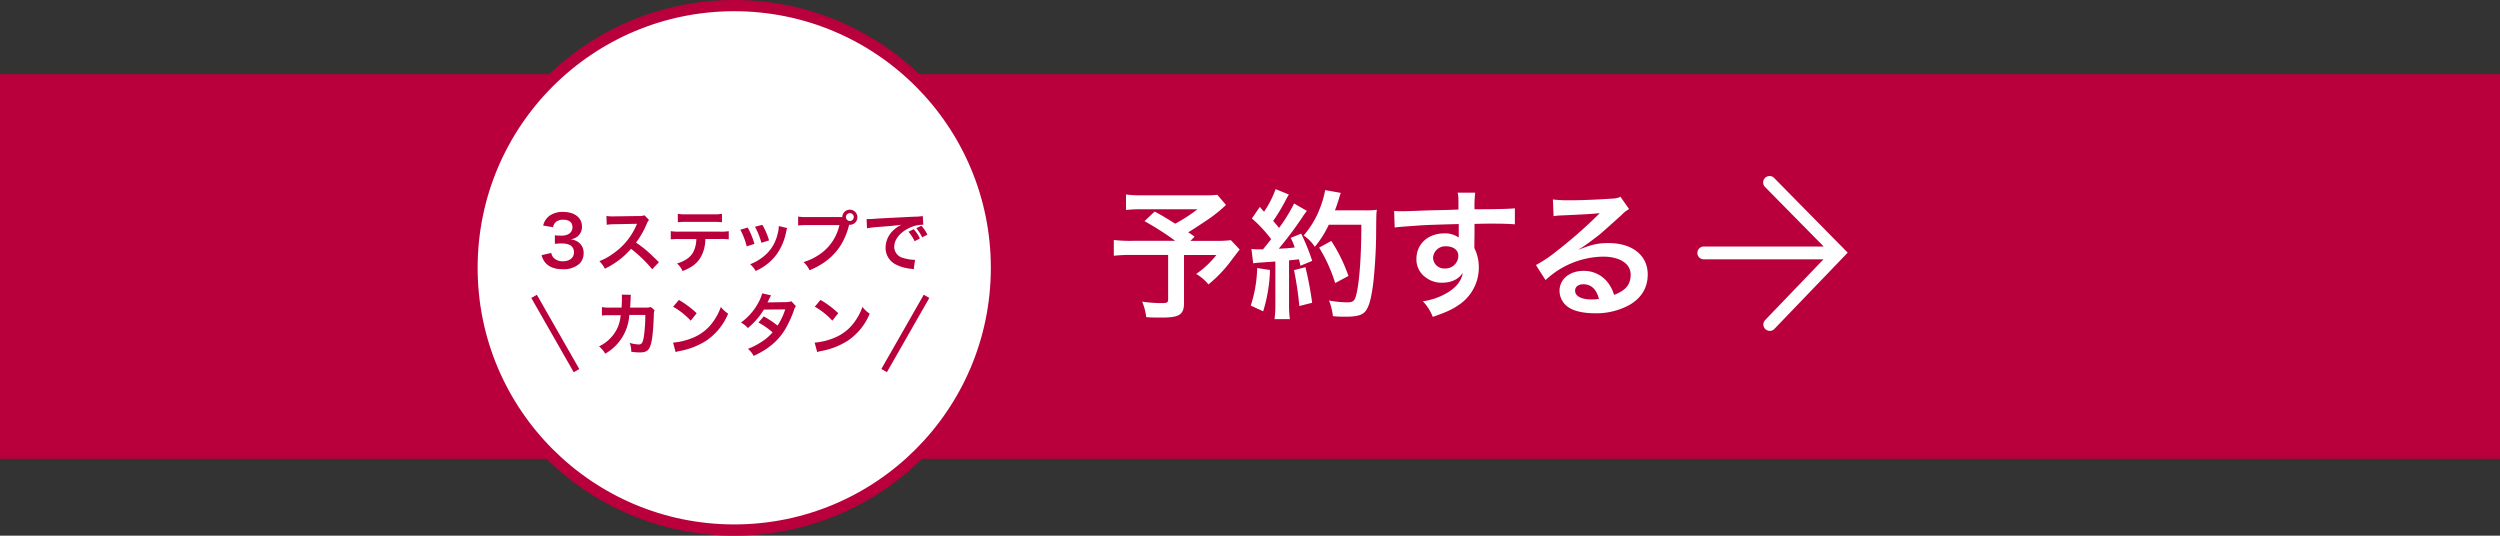
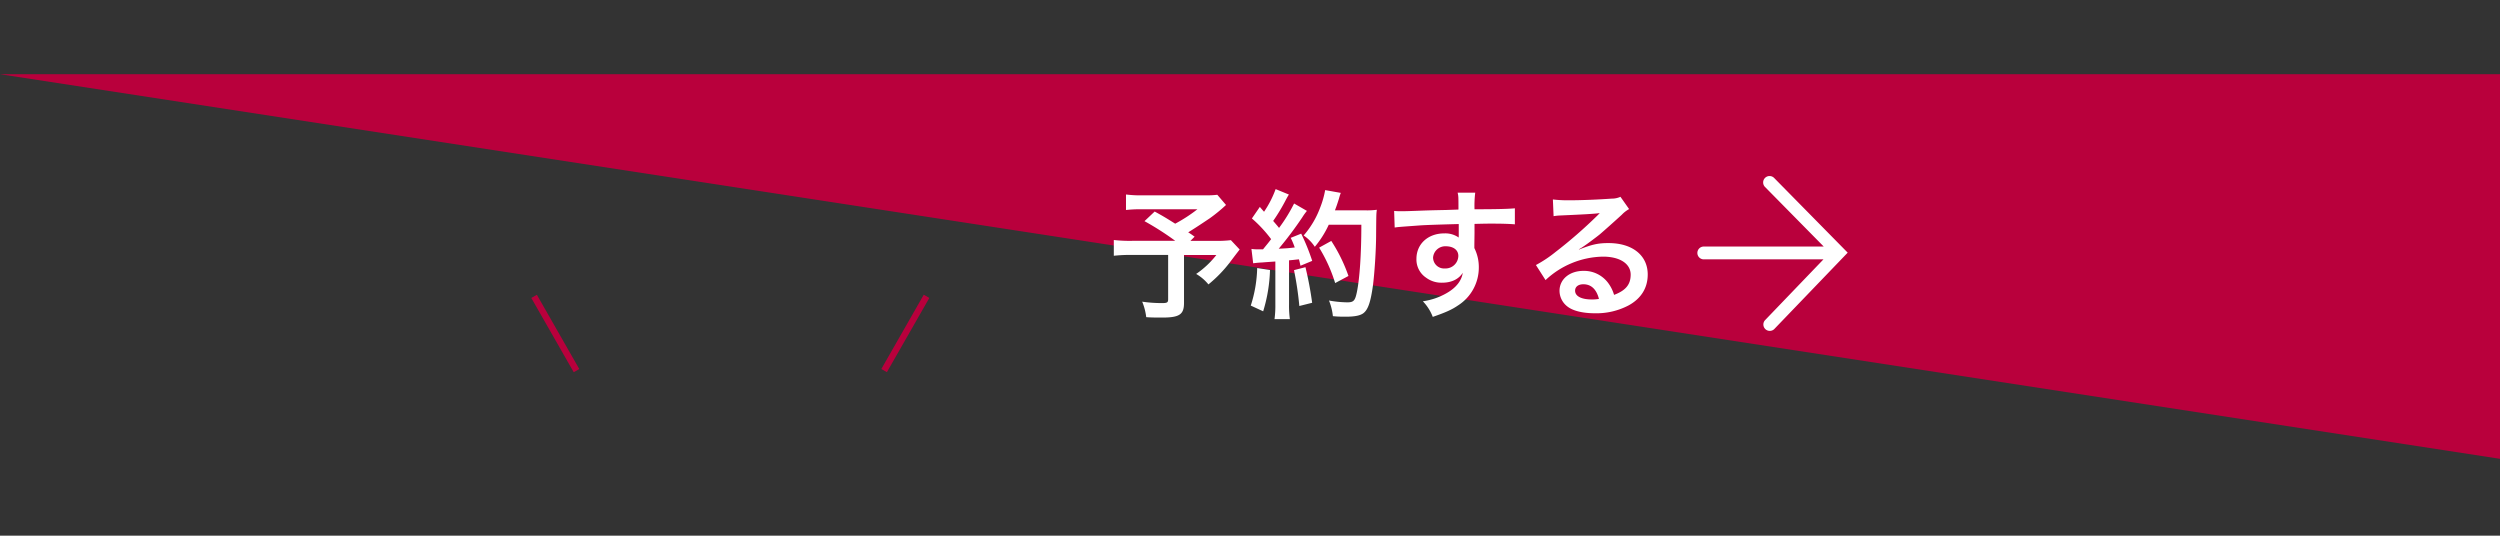
<svg xmlns="http://www.w3.org/2000/svg" viewBox="0 0 780 167.12">
  <rect x="0" y="0" width="780" height="167.12" fill="#333333" stroke="none" />
  <defs>
    <style>.cls-1{fill:#b9003c}.cls-2,.cls-3{fill:#fff}.cls-2{stroke:#b9003c;stroke-miterlimit:10;stroke-width:3.5px}</style>
  </defs>
  <title>footer-cta</title>
  <g id="レイヤー_2" data-name="レイヤー 2">
    <g id="obj">
-       <path class="cls-1" d="M0 23.15h780v120H0z" />
-       <circle class="cls-2" cx="229.08" cy="83.56" r="81.81" />
-       <path class="cls-1" d="M172 78.92a2.79 2.79 0 0 0 1 1.76 4 4 0 0 0 2.6.84c2.12 0 3.48-1.1 3.48-2.79a2.5 2.5 0 0 0-1.2-2.25 5.56 5.56 0 0 0-2.47-.51 18.28 18.28 0 0 0-2.29.11v-2.67a14.69 14.69 0 0 0 2.08.11c2.14 0 3.41-1 3.41-2.64 0-1.48-1-2.32-2.83-2.32a3.57 3.57 0 0 0-2.34.67 3.15 3.15 0 0 0-.9 1.65l-3.07-.51a5.32 5.32 0 0 1 2-3.07 7 7 0 0 1 4.21-1.18c3.58 0 5.9 1.8 5.9 4.59a3.91 3.91 0 0 1-1.48 3.15 5.28 5.28 0 0 1-2.08.84 4.51 4.51 0 0 1 3.07 1.44 4.12 4.12 0 0 1 1 3 4.54 4.54 0 0 1-1.29 3.13 7.41 7.41 0 0 1-5.17 1.73c-2.51 0-4.23-.64-5.45-2a5.66 5.66 0 0 1-1.2-2.4zM203.48 84a41.24 41.24 0 0 0-6.59-6.37 25.49 25.49 0 0 1-8.17 6.2 8.59 8.59 0 0 0-1.72-2.35 17.78 17.78 0 0 0 4.29-2.36 20.68 20.68 0 0 0 7.21-8.73l.24-.56c-.34 0-.34 0-7.1.13a16.87 16.87 0 0 0-2.34.17l-.09-2.75a9.37 9.37 0 0 0 1.89.13h.51l7.55-.11a4.64 4.64 0 0 0 1.91-.24l1.42 1.46a4.17 4.17 0 0 0-.69 1.16 28.43 28.43 0 0 1-3.35 5.92 32.94 32.94 0 0 1 4 3.11c.54.47.54.47 3.13 3zm16.59-9.43a11.64 11.64 0 0 1-1.5 5.77c-1.14 1.89-2.7 3.07-5.6 4.23a6.81 6.81 0 0 0-1.74-2.36c2.57-.79 4.18-1.93 5.08-3.58a9.11 9.11 0 0 0 .94-4.05H212a21.19 21.19 0 0 0-2.72.11v-2.57a15.06 15.06 0 0 0 2.77.15h12.55a15.21 15.21 0 0 0 2.77-.15v2.55a21.2 21.2 0 0 0-2.72-.11zm-8.6-7.85a14.54 14.54 0 0 0 2.77.15h8.24a14.53 14.53 0 0 0 2.77-.15v2.62a20.62 20.62 0 0 0-2.72-.11h-8.32a20.63 20.63 0 0 0-2.72.11zM233.29 71a24.78 24.78 0 0 1 2.1 5.09l-2.42.77a21.43 21.43 0 0 0-2-5.19zm12.31.15a4.53 4.53 0 0 0-.3 1.09 18.32 18.32 0 0 1-3 7.14 16.44 16.44 0 0 1-6.54 5.17 7.79 7.79 0 0 0-1.72-2.12 13.91 13.91 0 0 0 3.65-2A12.33 12.33 0 0 0 242.6 73a9.5 9.5 0 0 0 .39-2.47zm-7.75-1a21.08 21.08 0 0 1 2.09 4.85l-2.38.75a23.56 23.56 0 0 0-2-5zm23.76-2.43a11.65 11.65 0 0 0 1.18 0 2.36 2.36 0 1 1 2.38 2.42h-.24A22.08 22.08 0 0 1 262 77a18.72 18.72 0 0 1-5.34 5.19 22.94 22.94 0 0 1-4.08 2.13 7.89 7.89 0 0 0-1.89-2.55 17.43 17.43 0 0 0 4.7-2.19 14.86 14.86 0 0 0 6.5-9.35h-10.17a17 17 0 0 0-2.7.13v-2.79a15.08 15.08 0 0 0 2.75.15zm2.32 0a1.22 1.22 0 0 0 2.45 0 1.21 1.21 0 0 0-1.22-1.22 1.24 1.24 0 0 0-1.23 1.22zm6.44.63h.82c.39 0 .39 0 3.54-.21 1.2-.06 4.76-.26 10.71-.54a15.78 15.78 0 0 0 2.47-.19l.15 2.72a3.32 3.32 0 0 0-.45 0 9.6 9.6 0 0 0-4.25 1.16C280.62 72.7 279 74.85 279 77a3.6 3.6 0 0 0 2.85 3.5 13 13 0 0 0 3.2.56h.43L285.1 84c-.26-.06-.36-.06-.73-.13a12.93 12.93 0 0 1-5-1.42 5.74 5.74 0 0 1-3.07-5.17 7.47 7.47 0 0 1 2-5 9.49 9.49 0 0 1 3-2.17c-1.74.26-2.58.34-7.23.69a31.1 31.1 0 0 0-3.56.43zm14.7 3.15a11.49 11.49 0 0 1 1.93 2.9l-1.63.86a13.68 13.68 0 0 0-1.91-2.94zm2.66 2.55a14.2 14.2 0 0 0-1.84-2.85l1.57-.77a11.19 11.19 0 0 1 1.89 2.77zm-83.5 22.74a3.36 3.36 0 0 0-.24 1.44c-.06 2.42-.3 5.73-.51 7.14-.56 3.71-1.31 4.59-3.88 4.59a16.53 16.53 0 0 1-2.66-.23 6.49 6.49 0 0 0-.49-2.75 11.18 11.18 0 0 0 2.83.49c.92 0 1.24-.47 1.59-2.34a48.1 48.1 0 0 0 .47-6.87h-5a14.84 14.84 0 0 1-7.51 12.08 8.46 8.46 0 0 0-1.93-2.27 12.09 12.09 0 0 0 5.58-5.41 11 11 0 0 0 1.09-3.66c0-.3.09-.51.11-.66h-3.56a15.21 15.21 0 0 0-2.32.11v-2.64a12.29 12.29 0 0 0 2.38.17h3.75c.06-.82.11-2.06.11-2.68v-.54a4.15 4.15 0 0 0-.06-.84l2.87.06a6.14 6.14 0 0 0-.09.66v.41c0 .45 0 .45-.09 1.57 0 .47 0 .66-.08 1.35h4.76a4.32 4.32 0 0 0 1.69-.19zM210 106.9a20.46 20.46 0 0 0 6.35-1.59 14.34 14.34 0 0 0 6.37-5.26 18 18 0 0 0 2.19-4.29 9.23 9.23 0 0 0 2.27 2.1 18.82 18.82 0 0 1-6.8 8.41 23.19 23.19 0 0 1-8.17 3.22 7.77 7.77 0 0 0-1.42.36zm1.82-13.32a30.41 30.41 0 0 1 5.54 4.14l-1.85 2.34A22.5 22.5 0 0 0 210 95.7zm36.51 1.93a3.84 3.84 0 0 0-.67 1.44 36.09 36.09 0 0 1-2.75 5.9c-2.19 3.56-5.21 6.09-9.78 8.2a6.81 6.81 0 0 0-1.78-2.21 21.59 21.59 0 0 0 4.18-2.14 15.55 15.55 0 0 0 3.52-3 24.38 24.38 0 0 0-4.4-3.07l1.63-1.91a27.88 27.88 0 0 1 4.31 2.87 20.46 20.46 0 0 0 2.4-5.06l-6.67.06a22.18 22.18 0 0 1-5 5.77 6.84 6.84 0 0 0-2.14-1.72 18.46 18.46 0 0 0 5.38-6.11 13.15 13.15 0 0 0 1.24-3l2.79.62a11.29 11.29 0 0 0-.64 1.2 11.05 11.05 0 0 1-.51 1c.34 0 .34 0 5.58-.09a5.63 5.63 0 0 0 1.89-.26zm5.84 11.39a20.46 20.46 0 0 0 6.35-1.59 14.34 14.34 0 0 0 6.37-5.26 18 18 0 0 0 2.19-4.29 9.23 9.23 0 0 0 2.27 2.1 18.82 18.82 0 0 1-6.8 8.41 23.19 23.19 0 0 1-8.17 3.22 7.77 7.77 0 0 0-1.42.36zM256 93.57a30.41 30.41 0 0 1 5.54 4.14l-1.85 2.34a22.49 22.49 0 0 0-5.47-4.36z" />
+       <path class="cls-1" d="M0 23.15h780v120z" />
      <path class="cls-1" transform="rotate(-29.74 173.233 104.053)" d="M172.25 90.72h2v26.68h-2z" />
      <path class="cls-1" transform="rotate(-60.26 282.452 104.064)" d="M269.14 103.06h26.68v2h-26.68z" />
      <path class="cls-3" d="M382.52 63.95a49 49 0 0 1-5.05 4.14c-2.66 1.79-4.49 3-6.75 4.4 1 .61 1 .65 2 1.35l-1.31 1.31h7.8a36.15 36.15 0 0 0 4.83-.22l2.74 2.92s-1 1.26-2.83 3.7a40.69 40.69 0 0 1-6.92 7.19 14 14 0 0 0-3.83-3.27 27.91 27.91 0 0 0 6.31-5.92h-10.1v15c0 3.57-1.44 4.53-6.79 4.53-1.44 0-3.61 0-5-.13a18 18 0 0 0-1.26-4.83 42 42 0 0 0 6.36.44c1.44 0 1.74-.22 1.74-1.18V79.54H353a45.65 45.65 0 0 0-5.49.26v-4.92a43.51 43.51 0 0 0 5.71.26h13.46a88.72 88.72 0 0 0-9.6-6.14l3.18-3c2.87 1.57 3.83 2.18 6.4 3.79a47.11 47.11 0 0 0 6.92-4.49h-17a39 39 0 0 0-5.27.22v-4.84a35.53 35.53 0 0 0 5.36.26h19.38a26.61 26.61 0 0 0 3.75-.17zm13.72 20.29a48.39 48.39 0 0 1-2.13 12.89l-3.87-1.79a40.91 40.91 0 0 0 2-11.71zm-5.79-6.58a11.34 11.34 0 0 0 1.87.13h1.74c1.48-1.83 1.65-2 2.53-3.18a40.53 40.53 0 0 0-6-6.45l2.48-3.61c.61.74.87 1 1.31 1.52A31.86 31.86 0 0 0 398 59l4.14 1.7c-.26.39-.44.7-.91 1.57a58.67 58.67 0 0 1-4 6.66c.74.87 1.22 1.39 1.83 2.18a49.82 49.82 0 0 0 4.7-7.62l4 2.31a18.3 18.3 0 0 0-1.44 2 113.83 113.83 0 0 1-7.36 9.8c2.57-.13 2.74-.13 5-.39a23.9 23.9 0 0 0-1.26-3l3.27-1.31a65.24 65.24 0 0 1 3.44 8.49l-3.66 1.52c-.22-1-.3-1.35-.48-2-1.31.13-2.31.26-3.09.31v13.69a32.08 32.08 0 0 0 .26 4.66h-4.79a32.1 32.1 0 0 0 .26-4.66V81.59c-1.87.13-3.22.22-4.09.3a25.87 25.87 0 0 0-2.83.26zm16.85 5.7a107.59 107.59 0 0 1 2.09 11.11l-4 1a102.18 102.18 0 0 0-1.66-11.19zm7.27-13.24a30.36 30.36 0 0 1-4.35 6.88 12.7 12.7 0 0 0-3.48-3.53 28.22 28.22 0 0 0 5.14-8.67 28.08 28.08 0 0 0 1.57-5.49l4.88.87a14.94 14.94 0 0 0-.57 1.79c-.57 1.79-.74 2.31-1.26 3.66h9.5a23.78 23.78 0 0 0 3.57-.18c-.17 1.39-.17 1.39-.22 7.58 0 5-.52 12.54-1 16.11-.7 5-1.48 7.4-2.92 8.54-1 .78-2.74 1.13-5.57 1.13-1.13 0-2.48 0-4-.17a17.79 17.79 0 0 0-1.22-4.88 33.81 33.81 0 0 0 5.71.57c2 0 2.44-.52 3-3.22.87-4.22 1.39-11.93 1.39-21zm2 18.2a47.9 47.9 0 0 0-5-11.06l3.79-2.09a49.85 49.85 0 0 1 5.36 10.93zM460 76.4v1a13.26 13.26 0 0 1 1.39 6.14 14 14 0 0 1-6.49 11.76c-1.83 1.26-3.83 2.18-7.88 3.57a14.29 14.29 0 0 0-3.09-4.87 20.57 20.57 0 0 0 7.4-2.53c3-1.7 4.7-3.92 5.05-6.36-1.26 2-3.53 3.09-6.4 3.09a8 8 0 0 1-5.05-1.57 6.81 6.81 0 0 1-3-5.88c0-4.62 3.61-7.93 8.67-7.93a7.28 7.28 0 0 1 4.53 1.3 1.81 1.81 0 0 1 0-.52v-3.7c-6.23.17-10.32.3-12.24.44-6.58.48-6.58.48-7.75.65l-.17-5.18a19.21 19.21 0 0 0 2.13.09c1.09 0 1.79 0 7.4-.22 2.83-.09 3.27-.09 6.84-.17l3.7-.13c0-4.14 0-4.14-.26-5.27h5.49a34.3 34.3 0 0 0-.22 5.18c7.58 0 11-.13 12.59-.3v5c-1.61-.13-3.7-.22-7.32-.22-1 0-1.83 0-5.27.09v2.83zm-8.88.44a3.82 3.82 0 0 0-4 3.48 3.44 3.44 0 0 0 3.7 3.44 4 4 0 0 0 4.18-3.92c0-1.84-1.54-3-3.93-3zm41.58 1c4-1.57 5.88-2 9.15-2 7.45 0 12.24 3.83 12.24 9.8 0 4.14-2 7.45-5.92 9.62a21.55 21.55 0 0 1-10.54 2.48c-3.66 0-6.71-.7-8.45-2a6.22 6.22 0 0 1-2.61-5c0-3.62 3.14-6.23 7.49-6.23a9.38 9.38 0 0 1 7.53 3.57 11.72 11.72 0 0 1 2 3.92c3.61-1.35 5.18-3.22 5.18-6.31 0-3.4-3.35-5.62-8.62-5.62a26.83 26.83 0 0 0-17.94 7.32l-3-4.7a39.17 39.17 0 0 0 6.14-4.09 145.53 145.53 0 0 0 13-11.32l.78-.79c-1.66.22-4.44.39-12.32.74a14.89 14.89 0 0 0-2.09.22l-.22-5.22a39.46 39.46 0 0 0 5.14.26c3.7 0 9-.22 13.24-.52a6.4 6.4 0 0 0 2.7-.57l2.7 3.83A9.38 9.38 0 0 0 506 67c-2.18 2-5.36 4.83-6.84 6.1-.78.65-3.92 3-4.79 3.57a17.31 17.31 0 0 1-1.79 1.13zm1.3 10.85c-1.57 0-2.57.78-2.57 2 0 1.74 2 2.74 5.18 2.74a11.8 11.8 0 0 0 2.26-.17c-.77-3.01-2.42-4.57-4.87-4.57zm59.53-33.17a2 2 0 1 0-2.85 2.81L569 76.92h-37.42a2 2 0 0 0 0 4h37.34l-18.25 19a2 2 0 0 0 2.88 2.77l22.93-23.86z" />
    </g>
  </g>
</svg>